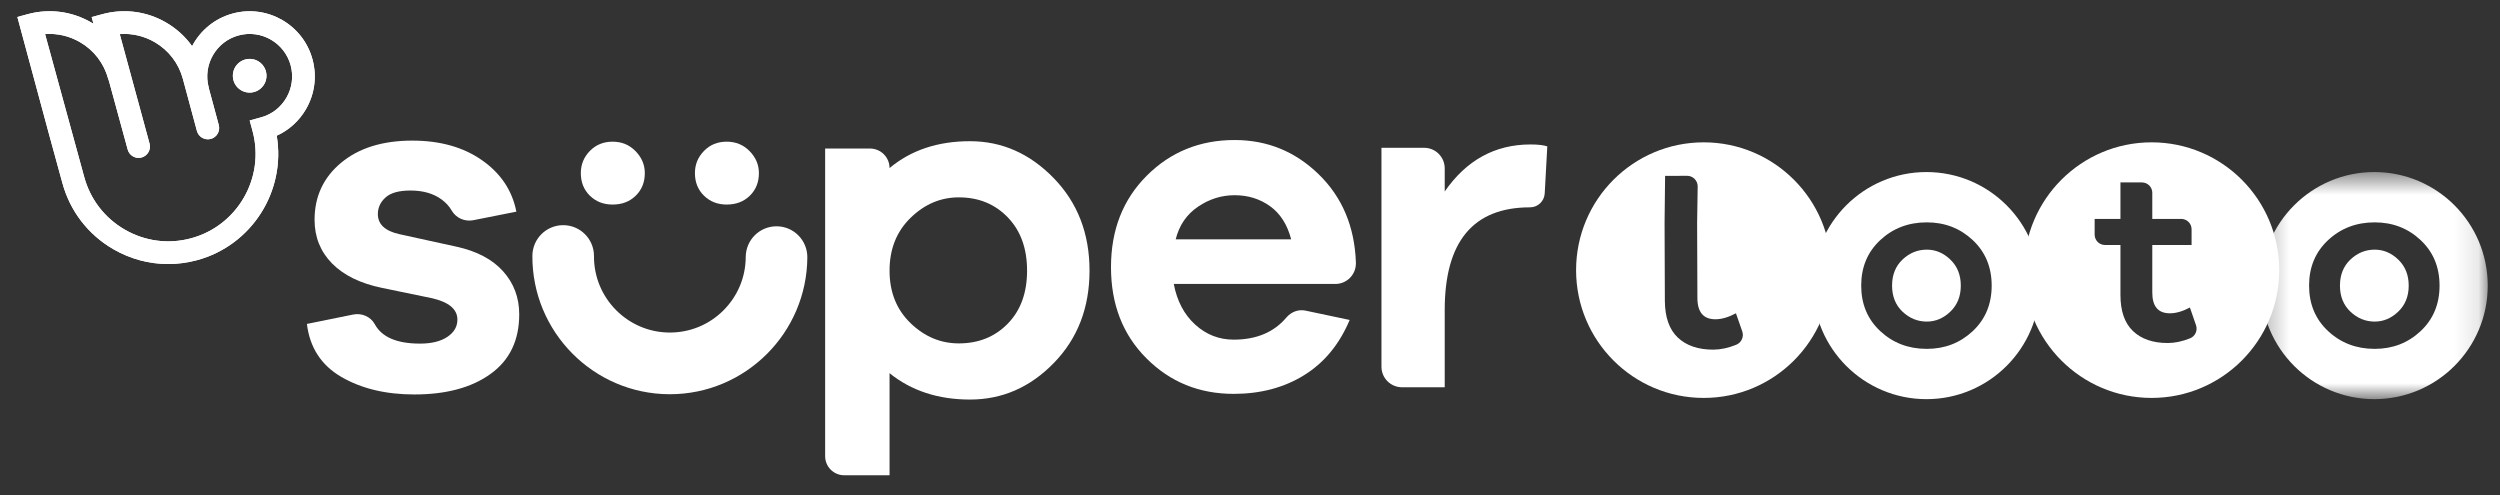
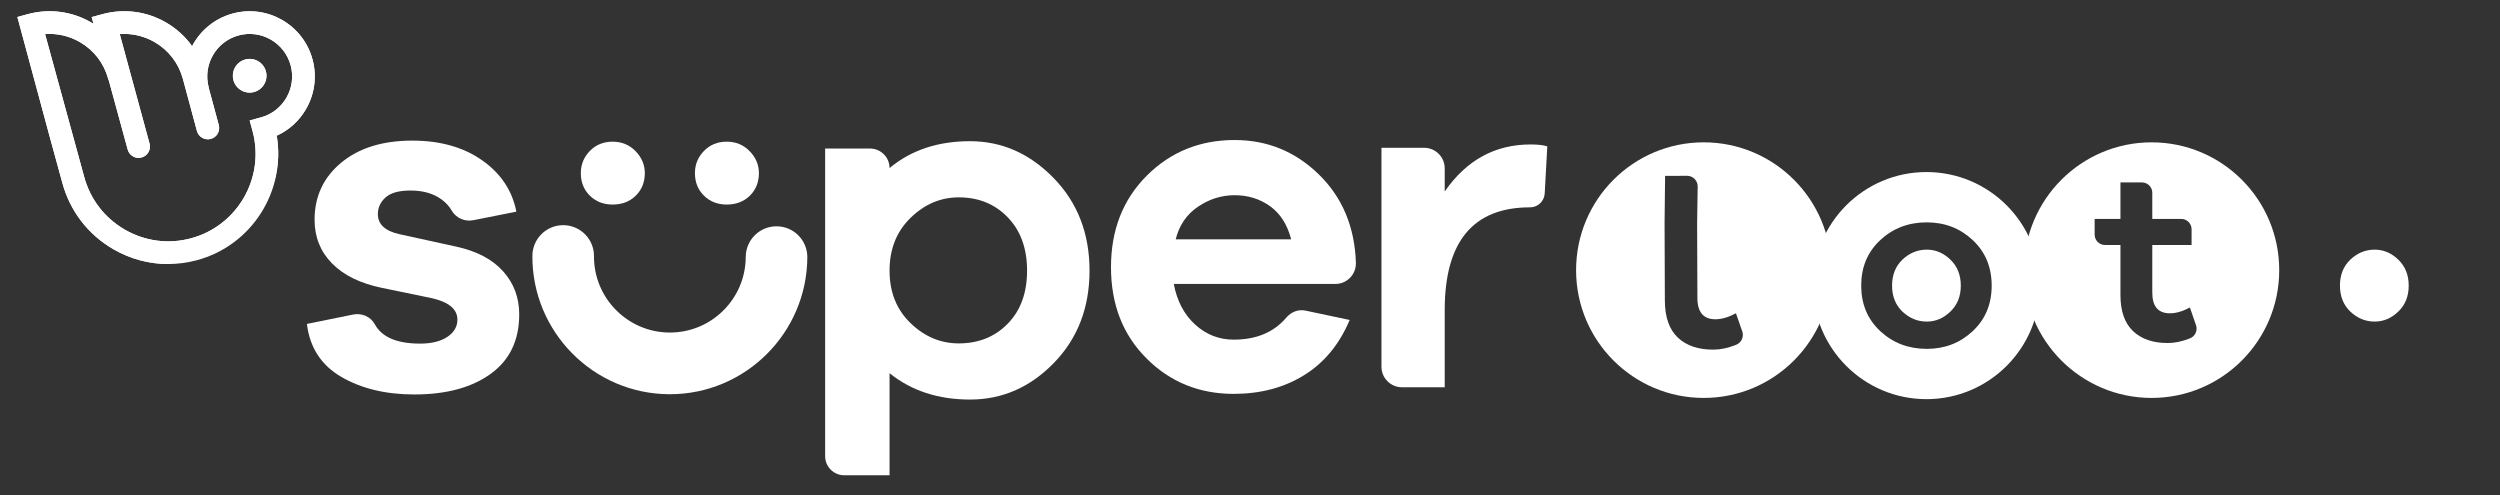
<svg xmlns="http://www.w3.org/2000/svg" xmlns:xlink="http://www.w3.org/1999/xlink" width="106px" height="21px" viewBox="0 0 106 21" version="1.1">
  <rect x="0" y="0" width="106" height="21" fill="#333333" stroke="none" />
  <title>1930EE31-DA75-4FC9-ABA8-E106DE4C5D50</title>
  <defs>
    <polygon id="path-1" points="0.275 0.545 9.892 0.545 9.892 10.174 0.275 10.174" />
  </defs>
  <g id="06-Draw-Result-Evoluzioni-Finetuning" stroke="none" stroke-width="1" fill="none" fill-rule="evenodd">
    <g id="06_1-EVO-Result-filtered-Desktop-A-" transform="translate(-578, -372)">
      <g id="Contenuto-pagina" transform="translate(0, 189)">
        <g id="Components-/-Results-/-Desktop-/-Filter-Rev2021-game" transform="translate(180, 173)">
          <g id="Elements-/-chip-outline-/-Default-SL" transform="translate(392, 0)">
            <g id="Assets-/-Logo-/-line-/-negative-/-Super-Loto" transform="translate(6.736, 10.476)">
              <g id="Group-32" transform="translate(0, 0)">
                <path d="M10.563,2.736 C10.563,3.131 10.244,3.45 9.85,3.45 C9.456,3.45 9.137,3.131 9.137,2.736 C9.137,2.342 9.456,2.022 9.85,2.022 C10.244,2.022 10.563,2.342 10.563,2.736 M10.331,4.5 C10.204,4.535 9.85,4.631 9.85,4.631 C9.85,4.631 9.937,4.949 9.975,5.093 C10.503,7.066 9.33,9.101 7.36,9.629 C6.405,9.886 5.409,9.754 4.553,9.259 C3.698,8.765 3.085,7.966 2.83,7.01 C2.83,7.01 2.83,7.009 2.83,7.009 C2.83,7.009 2.829,7.008 2.829,7.007 L1.175,0.969 C1.687,0.93 2.198,1.047 2.652,1.309 C3.249,1.654 3.675,2.21 3.854,2.876 C3.861,2.905 3.872,2.933 3.884,2.959 L4.678,5.864 C4.736,6.078 4.93,6.219 5.141,6.219 C5.183,6.219 5.225,6.213 5.267,6.202 C5.523,6.132 5.674,5.868 5.605,5.613 L4.341,0.97 C4.853,0.93 5.364,1.046 5.82,1.309 C6.416,1.654 6.842,2.21 7.02,2.876 L7.613,5.075 C7.682,5.331 7.945,5.483 8.201,5.415 C8.458,5.346 8.61,5.082 8.54,4.826 L8.123,3.282 C8.121,3.264 8.117,3.248 8.113,3.231 C7.856,2.271 8.426,1.281 9.385,1.024 C10.343,0.767 11.332,1.339 11.589,2.298 C11.844,3.253 11.281,4.242 10.331,4.5 M12.516,2.049 C12.123,0.578 10.606,-0.299 9.136,0.096 C8.364,0.303 7.755,0.822 7.409,1.481 C7.119,1.075 6.744,0.733 6.3,0.476 C5.481,0.003 4.528,-0.122 3.615,0.122 C3.492,0.155 3.15,0.248 3.15,0.248 C3.15,0.248 3.204,0.445 3.228,0.533 C3.185,0.506 3.176,0.501 3.132,0.476 C2.314,0.003 1.361,-0.122 0.448,0.122 C0.328,0.154 0.018,0.239 0,0.244 L1.344,5.222 L1.903,7.262 L1.903,7.263 C2.226,8.465 2.996,9.47 4.073,10.092 C4.791,10.507 5.588,10.719 6.395,10.719 C6.8,10.719 7.207,10.665 7.609,10.558 C9.946,9.931 11.393,7.621 10.997,5.278 C11.517,5.042 11.95,4.651 12.241,4.146 C12.609,3.506 12.707,2.762 12.516,2.049" id="Fill-1" fill="#FFFFFF" />
-                 <path d="M10.563,2.736 C10.563,3.131 10.244,3.45 9.85,3.45 C9.456,3.45 9.137,3.131 9.137,2.736 C9.137,2.342 9.456,2.022 9.85,2.022 C10.244,2.022 10.563,2.342 10.563,2.736 M10.331,4.5 C10.204,4.535 9.85,4.631 9.85,4.631 C9.85,4.631 9.937,4.949 9.975,5.093 C10.503,7.066 9.33,9.101 7.36,9.629 C6.405,9.886 5.409,9.754 4.553,9.259 C3.698,8.765 3.085,7.966 2.83,7.01 C2.83,7.01 2.83,7.009 2.83,7.009 C2.83,7.009 2.829,7.008 2.829,7.007 L1.175,0.969 C1.687,0.93 2.198,1.047 2.652,1.309 C3.249,1.654 3.675,2.21 3.854,2.876 C3.861,2.905 3.872,2.933 3.884,2.959 L4.678,5.864 C4.736,6.078 4.93,6.219 5.141,6.219 C5.183,6.219 5.225,6.213 5.267,6.202 C5.523,6.132 5.674,5.868 5.605,5.613 L4.341,0.97 C4.853,0.93 5.364,1.046 5.82,1.309 C6.416,1.654 6.842,2.21 7.02,2.876 L7.613,5.075 C7.682,5.331 7.945,5.483 8.201,5.415 C8.458,5.346 8.61,5.082 8.54,4.826 L8.123,3.282 C8.121,3.264 8.117,3.248 8.113,3.231 C7.856,2.271 8.426,1.281 9.385,1.024 C10.343,0.767 11.332,1.339 11.589,2.298 C11.844,3.253 11.281,4.242 10.331,4.5 M12.516,2.049 C12.123,0.578 10.606,-0.299 9.136,0.096 C8.364,0.303 7.755,0.822 7.409,1.481 C7.119,1.075 6.744,0.733 6.3,0.476 C5.481,0.003 4.528,-0.122 3.615,0.122 C3.492,0.155 3.15,0.248 3.15,0.248 C3.15,0.248 3.204,0.445 3.228,0.533 C3.185,0.506 3.176,0.501 3.132,0.476 C2.314,0.003 1.361,-0.122 0.448,0.122 C0.328,0.154 0.018,0.239 0,0.244 L1.344,5.222 L1.903,7.262 L1.903,7.263 C2.226,8.465 2.996,9.47 4.073,10.092 C4.791,10.507 5.588,10.719 6.395,10.719 C6.8,10.719 7.207,10.665 7.609,10.558 C9.946,9.931 11.393,7.621 10.997,5.278 C11.517,5.042 11.95,4.651 12.241,4.146 C12.609,3.506 12.707,2.762 12.516,2.049" id="Fill-3" fill="#FFFFFF" />
+                 <path d="M10.563,2.736 C10.563,3.131 10.244,3.45 9.85,3.45 C9.456,3.45 9.137,3.131 9.137,2.736 C9.137,2.342 9.456,2.022 9.85,2.022 C10.244,2.022 10.563,2.342 10.563,2.736 M10.331,4.5 C10.204,4.535 9.85,4.631 9.85,4.631 C9.85,4.631 9.937,4.949 9.975,5.093 C10.503,7.066 9.33,9.101 7.36,9.629 C6.405,9.886 5.409,9.754 4.553,9.259 C3.698,8.765 3.085,7.966 2.83,7.01 C2.83,7.01 2.83,7.009 2.83,7.009 C2.83,7.009 2.829,7.008 2.829,7.007 L1.175,0.969 C1.687,0.93 2.198,1.047 2.652,1.309 C3.249,1.654 3.675,2.21 3.854,2.876 C3.861,2.905 3.872,2.933 3.884,2.959 L4.678,5.864 C4.736,6.078 4.93,6.219 5.141,6.219 C5.183,6.219 5.225,6.213 5.267,6.202 C5.523,6.132 5.674,5.868 5.605,5.613 L4.341,0.97 C4.853,0.93 5.364,1.046 5.82,1.309 C6.416,1.654 6.842,2.21 7.02,2.876 L7.613,5.075 C7.682,5.331 7.945,5.483 8.201,5.415 C8.458,5.346 8.61,5.082 8.54,4.826 L8.123,3.282 C8.121,3.264 8.117,3.248 8.113,3.231 C7.856,2.271 8.426,1.281 9.385,1.024 C10.343,0.767 11.332,1.339 11.589,2.298 C11.844,3.253 11.281,4.242 10.331,4.5 M12.516,2.049 C12.123,0.578 10.606,-0.299 9.136,0.096 C8.364,0.303 7.755,0.822 7.409,1.481 C7.119,1.075 6.744,0.733 6.3,0.476 C5.481,0.003 4.528,-0.122 3.615,0.122 C3.492,0.155 3.15,0.248 3.15,0.248 C3.15,0.248 3.204,0.445 3.228,0.533 C3.185,0.506 3.176,0.501 3.132,0.476 C2.314,0.003 1.361,-0.122 0.448,0.122 C0.328,0.154 0.018,0.239 0,0.244 L1.344,5.222 L1.903,7.262 L1.903,7.263 C2.226,8.465 2.996,9.47 4.073,10.092 C4.791,10.507 5.588,10.719 6.395,10.719 C9.946,9.931 11.393,7.621 10.997,5.278 C11.517,5.042 11.95,4.651 12.241,4.146 C12.609,3.506 12.707,2.762 12.516,2.049" id="Fill-3" fill="#FFFFFF" />
                <path d="M41.995,13.245 C42.54,12.686 42.812,11.937 42.812,10.999 C42.812,10.059 42.54,9.307 41.995,8.741 C41.451,8.176 40.758,7.892 39.917,7.892 C39.145,7.892 38.463,8.183 37.87,8.762 C37.277,9.342 36.981,10.087 36.981,10.999 C36.981,11.909 37.277,12.651 37.87,13.224 C38.463,13.797 39.145,14.084 39.917,14.084 C40.758,14.084 41.451,13.804 41.995,13.245 M43.94,7.075 C44.953,8.116 45.46,9.424 45.46,10.999 C45.46,12.572 44.956,13.877 43.949,14.912 C42.943,15.947 41.757,16.465 40.393,16.465 C39.042,16.465 37.904,16.092 36.981,15.347 L36.981,19.675 L35.057,19.675 C34.612,19.675 34.25,19.313 34.25,18.866 L34.25,5.822 L36.153,5.822 C36.61,5.822 36.981,6.193 36.981,6.65 C37.89,5.891 39.027,5.511 40.393,5.511 C41.743,5.511 42.926,6.032 43.94,7.075" id="Fill-5" fill="#FFFFFF" />
                <path d="M50.058,8.289 C49.577,8.615 49.262,9.076 49.113,9.673 L54.01,9.673 C53.848,9.049 53.549,8.58 53.117,8.268 C52.683,7.957 52.181,7.801 51.612,7.801 C51.057,7.801 50.539,7.963 50.058,8.289 M55.883,11.564 L49.032,11.564 C49.168,12.283 49.469,12.857 49.936,13.284 C50.404,13.711 50.948,13.925 51.572,13.925 C52.532,13.925 53.274,13.614 53.802,12.992 C54.004,12.753 54.31,12.628 54.616,12.694 L56.49,13.09 C56.056,14.122 55.413,14.902 54.559,15.431 C53.706,15.96 52.71,16.224 51.572,16.224 C50.109,16.224 48.876,15.722 47.874,14.718 C46.87,13.715 46.37,12.426 46.37,10.852 C46.37,9.279 46.874,7.987 47.883,6.977 C48.893,5.966 50.136,5.461 51.612,5.461 C52.994,5.461 54.183,5.946 55.179,6.916 C56.175,7.886 56.699,9.13 56.754,10.649 L56.754,10.693 C56.754,11.174 56.364,11.564 55.883,11.564" id="Fill-7" fill="#FFFFFF" />
                <path d="M64.869,5.73 L64.76,7.725 C64.741,8.055 64.469,8.315 64.137,8.315 C61.726,8.315 60.52,9.766 60.52,12.668 L60.52,15.944 L58.709,15.944 C58.228,15.944 57.838,15.554 57.838,15.072 L57.838,5.791 L59.649,5.791 C60.13,5.791 60.52,6.182 60.52,6.664 L60.52,7.643 C61.441,6.313 62.654,5.649 64.158,5.649 C64.469,5.649 64.707,5.676 64.869,5.73" id="Fill-9" fill="#FFFFFF" />
                <path d="M14.235,12.861 C14.598,12.787 14.978,12.946 15.155,13.271 C15.453,13.82 16.092,14.093 17.073,14.093 C17.561,14.093 17.947,13.998 18.231,13.808 C18.516,13.618 18.658,13.374 18.658,13.076 C18.658,12.628 18.286,12.322 17.541,12.16 L15.468,11.732 C14.547,11.543 13.838,11.197 13.344,10.695 C12.85,10.193 12.602,9.576 12.602,8.843 C12.602,7.853 12.978,7.046 13.731,6.422 C14.482,5.798 15.488,5.486 16.748,5.486 C17.927,5.486 18.912,5.764 19.705,6.32 C20.498,6.876 20.982,7.602 21.158,8.498 L19.331,8.861 C18.967,8.932 18.598,8.768 18.413,8.447 C18.313,8.273 18.174,8.12 17.998,7.989 C17.652,7.731 17.208,7.602 16.667,7.602 C16.179,7.602 15.827,7.701 15.61,7.897 C15.393,8.093 15.285,8.328 15.285,8.6 C15.285,9.033 15.589,9.318 16.199,9.453 L18.618,9.983 C19.484,10.173 20.145,10.522 20.599,11.031 C21.053,11.539 21.279,12.146 21.279,12.851 C21.279,13.95 20.877,14.791 20.07,15.374 C19.265,15.958 18.184,16.249 16.829,16.249 C15.624,16.249 14.594,16.002 13.74,15.507 C12.887,15.012 12.399,14.262 12.277,13.259 L14.235,12.861 Z" id="Fill-11" fill="#FFFFFF" />
                <path d="M27.667,16.239 L27.635,16.239 C24.421,16.222 21.82,13.589 21.837,10.371 C21.841,9.651 22.425,9.071 23.143,9.071 L23.15,9.071 C23.872,9.075 24.453,9.664 24.449,10.385 C24.439,12.162 25.875,13.614 27.649,13.624 C28.511,13.627 29.318,13.298 29.929,12.693 C30.54,12.087 30.879,11.28 30.883,10.42 C30.887,9.697 31.473,9.115 32.196,9.119 C32.918,9.123 33.498,9.712 33.495,10.434 C33.477,13.641 30.866,16.239 27.667,16.239" id="Fill-13" fill="#FFFFFF" />
                <path d="M24.274,7.821 C24.019,7.57 23.891,7.251 23.891,6.864 C23.891,6.499 24.019,6.186 24.274,5.924 C24.53,5.662 24.852,5.531 25.239,5.531 C25.626,5.531 25.95,5.665 26.212,5.933 C26.473,6.201 26.604,6.511 26.604,6.864 C26.604,7.251 26.476,7.57 26.22,7.821 C25.964,8.072 25.637,8.197 25.239,8.197 C24.852,8.197 24.53,8.072 24.274,7.821" id="Fill-15" fill="#FFFFFF" />
                <path d="M29.113,7.821 C28.857,7.57 28.729,7.251 28.729,6.864 C28.729,6.499 28.857,6.186 29.113,5.924 C29.368,5.662 29.69,5.531 30.076,5.531 C30.463,5.531 30.787,5.665 31.049,5.933 C31.311,6.201 31.442,6.511 31.442,6.864 C31.442,7.251 31.313,7.57 31.058,7.821 C30.802,8.072 30.475,8.197 30.076,8.197 C29.69,8.197 29.368,8.072 29.113,7.821" id="Fill-17" fill="#FFFFFF" />
                <path d="M80.96,10.109 C80.571,10.109 80.229,10.248 79.932,10.528 C79.636,10.808 79.488,11.177 79.488,11.634 C79.488,12.091 79.636,12.46 79.932,12.74 C80.229,13.019 80.571,13.159 80.96,13.159 C81.335,13.159 81.669,13.017 81.962,12.734 C82.255,12.452 82.402,12.085 82.402,11.634 C82.402,11.184 82.255,10.817 81.962,10.534 C81.669,10.25 81.335,10.109 80.96,10.109" id="Fill-19" fill="#FFFFFF" />
                <path d="M82.908,13.564 C82.372,14.065 81.723,14.316 80.96,14.316 C80.182,14.316 79.525,14.065 78.987,13.564 C78.448,13.062 78.179,12.419 78.179,11.634 C78.179,10.849 78.448,10.206 78.987,9.704 C79.525,9.203 80.182,8.952 80.96,8.952 C81.723,8.952 82.372,9.203 82.908,9.704 C83.443,10.206 83.711,10.849 83.711,11.634 C83.711,12.419 83.443,13.062 82.908,13.564 M80.945,6.819 C78.289,6.819 76.136,8.975 76.136,11.634 C76.136,14.293 78.289,16.448 80.945,16.448 C83.6,16.448 85.754,14.293 85.754,11.634 C85.754,8.975 83.6,6.819 80.945,6.819" id="Fill-21" fill="#FFFFFF" />
                <path d="M99.951,10.109 C99.562,10.109 99.22,10.248 98.923,10.528 C98.627,10.808 98.478,11.177 98.478,11.634 C98.478,12.091 98.627,12.46 98.923,12.74 C99.22,13.019 99.562,13.159 99.951,13.159 C100.326,13.159 100.659,13.017 100.953,12.734 C101.246,12.452 101.393,12.085 101.393,11.634 C101.393,11.184 101.246,10.817 100.953,10.534 C100.659,10.25 100.326,10.109 99.951,10.109" id="Fill-23" fill="#FFFFFF" />
                <g id="Group-27" transform="translate(94.851, 6.274)">
                  <mask id="mask-2" fill="white">
                    <use xlink:href="#path-1" />
                  </mask>
                  <g id="Clip-26" />
-                   <path d="M7.047,7.29 C6.512,7.791 5.863,8.042 5.099,8.042 C4.322,8.042 3.665,7.791 3.126,7.29 C2.588,6.788 2.318,6.145 2.318,5.36 C2.318,4.575 2.588,3.931 3.126,3.43 C3.665,2.929 4.322,2.678 5.099,2.678 C5.863,2.678 6.512,2.929 7.047,3.43 C7.582,3.931 7.85,4.575 7.85,5.36 C7.85,6.145 7.582,6.788 7.047,7.29 M5.084,0.545 C2.428,0.545 0.275,2.701 0.275,5.36 C0.275,8.019 2.428,10.174 5.084,10.174 C7.739,10.174 9.893,8.019 9.893,5.36 C9.893,2.701 7.739,0.545 5.084,0.545" id="Fill-25" fill="#FFFFFF" mask="url(#mask-2)" />
                </g>
                <path d="M92.124,13.868 C91.794,14.001 91.477,14.068 91.175,14.068 C90.548,14.068 90.057,13.899 89.703,13.561 C89.348,13.223 89.171,12.713 89.171,12.031 L89.171,9.911 L88.515,9.911 C88.273,9.911 88.077,9.715 88.077,9.472 L88.077,8.806 L89.171,8.806 L89.171,7.259 L90.082,7.259 C90.325,7.259 90.521,7.456 90.521,7.698 L90.521,8.806 L91.749,8.806 C91.991,8.806 92.187,9.002 92.187,9.244 L92.187,9.911 L90.521,9.911 L90.521,11.928 C90.521,12.515 90.77,12.808 91.267,12.808 C91.526,12.808 91.809,12.726 92.116,12.563 L92.376,13.316 C92.452,13.537 92.341,13.78 92.124,13.868 M90.492,5.559 C87.504,5.559 85.081,7.985 85.081,10.978 C85.081,13.97 87.504,16.396 90.492,16.396 C93.481,16.396 95.903,13.97 95.903,10.978 C95.903,7.985 93.481,5.559 90.492,5.559" id="Fill-28" fill="#FFFFFF" />
                <path d="M72.881,14.141 C72.543,14.278 72.22,14.348 71.911,14.349 C71.27,14.351 70.767,14.18 70.403,13.837 C70.039,13.492 69.857,12.971 69.854,12.273 L69.846,10.106 L69.842,8.976 L69.864,6.982 L70.797,6.978 C71.044,6.977 71.245,7.178 71.246,7.425 L71.222,8.97 L71.226,10.101 L71.234,12.163 C71.236,12.763 71.491,13.062 72,13.061 C72.265,13.06 72.554,12.975 72.868,12.807 L73.136,13.576 C73.215,13.802 73.102,14.051 72.881,14.141 M71.502,5.559 C68.513,5.559 66.09,7.985 66.09,10.978 C66.09,13.97 68.513,16.396 71.502,16.396 C74.49,16.396 76.913,13.97 76.913,10.978 C76.913,7.985 74.49,5.559 71.502,5.559" id="Fill-30" fill="#FFFFFF" />
              </g>
            </g>
          </g>
        </g>
      </g>
    </g>
  </g>
</svg>